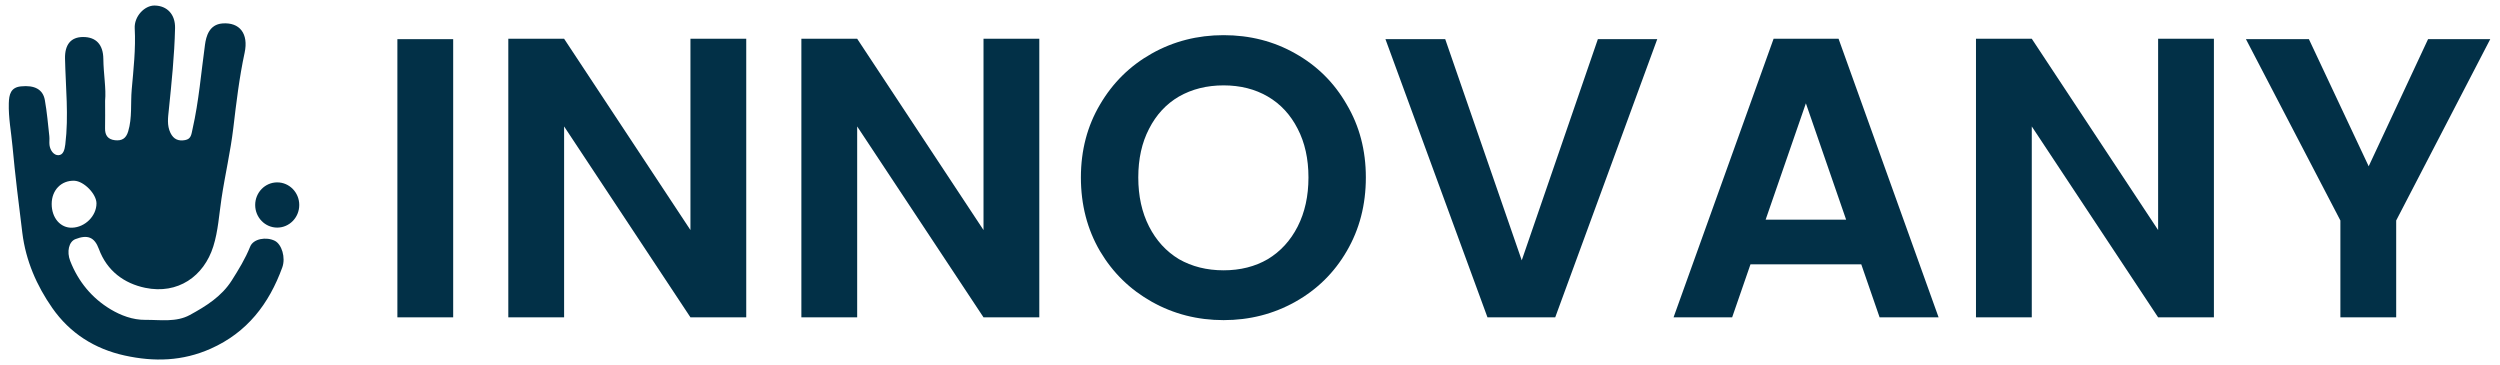
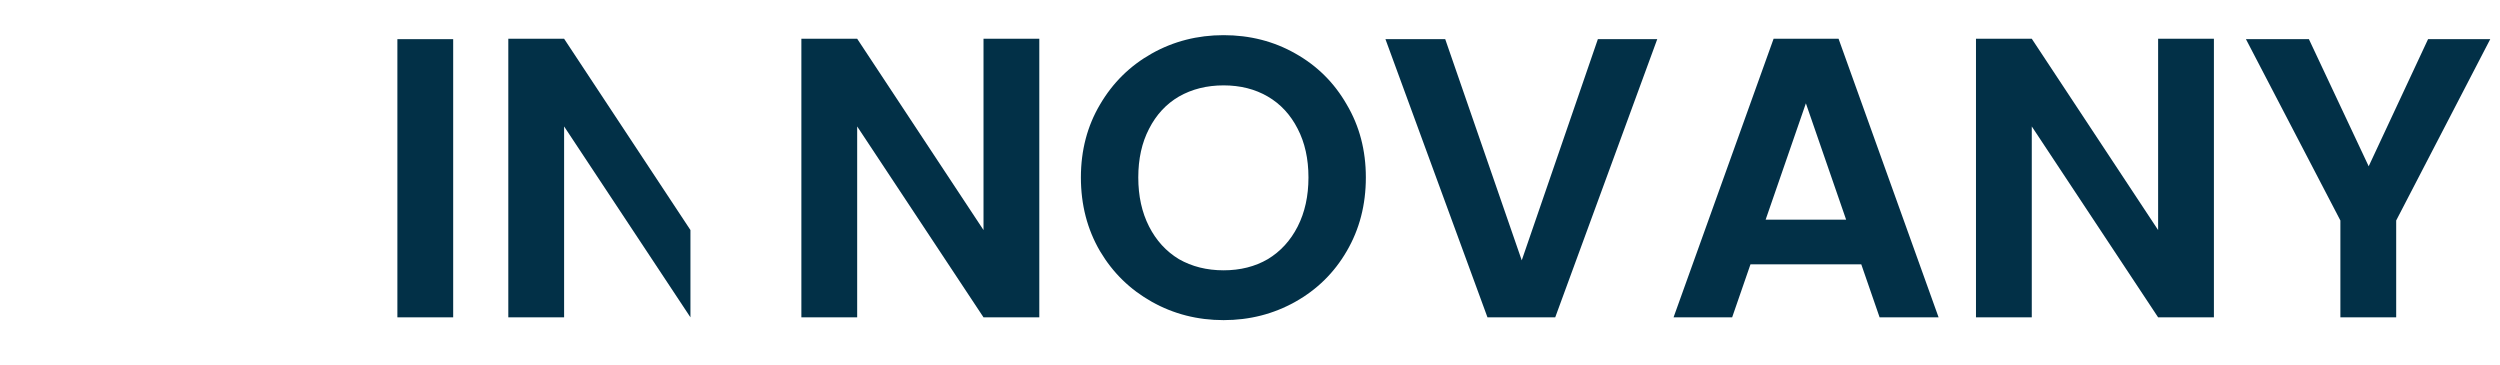
<svg xmlns="http://www.w3.org/2000/svg" width="349" height="51" viewBox="0 0 349 51" fill="none">
  <g clip-path="url(#clip0_1350_92)">
-     <path d="M14.672 14.075C14.672 15.611 14.693 16.758 14.666 17.903C14.642 18.886 15.07 19.467 16.052 19.575C16.989 19.679 17.588 19.358 17.892 18.351C18.469 16.432 18.216 14.446 18.387 12.507C18.637 9.678 18.961 6.821 18.807 3.952C18.719 2.299 20.169 0.75 21.592 0.773C23.331 0.801 24.48 2.01 24.438 3.918C24.355 7.738 23.953 11.537 23.567 15.337C23.46 16.388 23.282 17.493 23.796 18.555C24.24 19.469 24.934 19.723 25.84 19.557C26.703 19.399 26.713 18.743 26.883 17.998C27.764 14.108 28.076 10.148 28.62 6.216C28.775 5.103 29.186 3.417 31.054 3.272C33.463 3.086 34.721 4.702 34.149 7.365C33.402 10.836 32.987 14.351 32.57 17.875C32.179 21.179 31.41 24.436 30.918 27.731C30.583 29.962 30.454 32.243 29.778 34.395C28.463 38.582 24.824 41.123 20.277 40.181C17.346 39.573 14.934 37.83 13.804 34.758C13.186 33.076 12.203 32.731 10.525 33.383C9.602 33.742 9.301 35.144 9.796 36.418C10.926 39.323 12.855 41.641 15.469 43.198C16.861 44.026 18.529 44.668 20.272 44.653C22.374 44.634 24.582 45.022 26.506 43.97C28.744 42.747 30.936 41.395 32.365 39.133C33.322 37.618 34.248 36.113 34.923 34.429C35.368 33.319 37.171 33.022 38.357 33.613C39.332 34.1 39.906 35.958 39.403 37.341C37.555 42.415 34.514 46.408 29.413 48.678C25.488 50.425 21.522 50.536 17.414 49.632C13.182 48.702 9.748 46.501 7.295 42.99C5.112 39.864 3.602 36.382 3.121 32.535C2.617 28.502 2.117 24.471 1.744 20.42C1.561 18.423 1.17 16.439 1.23 14.401C1.266 13.195 1.489 12.208 2.91 12.059C4.821 11.858 5.993 12.473 6.26 13.966C6.558 15.633 6.699 17.327 6.887 19.013C6.933 19.425 6.859 19.853 6.912 20.264C7.008 20.995 7.507 21.675 8.135 21.666C8.833 21.656 9.022 20.918 9.116 20.163C9.608 16.163 9.163 12.178 9.077 8.187C9.034 6.192 9.921 5.177 11.579 5.167C13.409 5.155 14.407 6.224 14.427 8.225C14.448 10.308 14.835 12.377 14.671 14.077L14.672 14.075ZM7.215 28.465C7.209 30.422 8.44 31.849 10.081 31.787C11.891 31.72 13.464 30.146 13.469 28.398C13.472 27.079 11.712 25.28 10.371 25.232C8.558 25.168 7.221 26.538 7.215 28.464V28.465Z" fill="#023047" />
    <path d="M38.7 31.773C40.398 31.773 41.776 30.36 41.776 28.616C41.776 26.873 40.398 25.46 38.7 25.46C37.001 25.46 35.624 26.873 35.624 28.616C35.624 30.36 37.001 31.773 38.7 31.773Z" fill="#023047" />
  </g>
  <path d="M63.264 5.466V44.3H55.475V5.466H63.264Z" fill="#023047" />
-   <path d="M104.175 44.3H96.386L78.749 17.65V44.3H70.96V5.41H78.749L96.386 32.115V5.41H104.175V44.3Z" fill="#023047" />
+   <path d="M104.175 44.3H96.386L78.749 17.65V44.3H70.96V5.41H78.749L96.386 32.115V5.41V44.3Z" fill="#023047" />
  <path d="M145.087 44.3H137.298L119.661 17.65V44.3H111.872V5.41H119.661L137.298 32.115V5.41H145.087V44.3Z" fill="#023047" />
  <path d="M170.811 44.689C167.176 44.689 163.837 43.836 160.796 42.13C157.755 40.424 155.344 38.069 153.563 35.064C151.783 32.023 150.893 28.592 150.893 24.771C150.893 20.988 151.783 17.594 153.563 14.59C155.344 11.548 157.755 9.175 160.796 7.468C163.837 5.762 167.176 4.909 170.811 4.909C174.483 4.909 177.821 5.762 180.825 7.468C183.867 9.175 186.259 11.548 188.002 14.59C189.783 17.594 190.673 20.988 190.673 24.771C190.673 28.592 189.783 32.023 188.002 35.064C186.259 38.069 183.867 40.424 180.825 42.13C177.784 43.836 174.446 44.689 170.811 44.689ZM170.811 37.735C173.147 37.735 175.206 37.215 176.986 36.177C178.767 35.101 180.158 33.581 181.159 31.615C182.16 29.649 182.661 27.368 182.661 24.771C182.661 22.175 182.16 19.912 181.159 17.984C180.158 16.018 178.767 14.516 176.986 13.477C175.206 12.439 173.147 11.919 170.811 11.919C168.474 11.919 166.397 12.439 164.579 13.477C162.799 14.516 161.408 16.018 160.407 17.984C159.405 19.912 158.904 22.175 158.904 24.771C158.904 27.368 159.405 29.649 160.407 31.615C161.408 33.581 162.799 35.101 164.579 36.177C166.397 37.215 168.474 37.735 170.811 37.735Z" fill="#023047" />
  <path d="M231.352 5.466L217.109 44.3H207.651L193.408 5.466H201.753L212.435 36.344L223.062 5.466H231.352Z" fill="#023047" />
  <path d="M259.834 36.9H244.367L241.808 44.3H233.629L247.594 5.41H256.663L270.627 44.3H262.393L259.834 36.9ZM257.72 30.669L252.101 14.423L246.481 30.669H257.72Z" fill="#023047" />
  <path d="M309.062 44.3H301.273L283.636 17.65V44.3H275.847V5.41H283.636L301.273 32.115V5.41H309.062V44.3Z" fill="#023047" />
  <path d="M347.638 5.466L334.508 30.78V44.3H326.718V30.78L313.533 5.466H322.323L330.669 23.213L338.958 5.466H347.638Z" fill="#023047" />
  <defs>
    <clipPath id="clip0_1350_92">
-       <rect width="40.551" height="49.455" fill="white" transform="translate(1.224 0.773)" />
-     </clipPath>
+       </clipPath>
  </defs>
</svg>